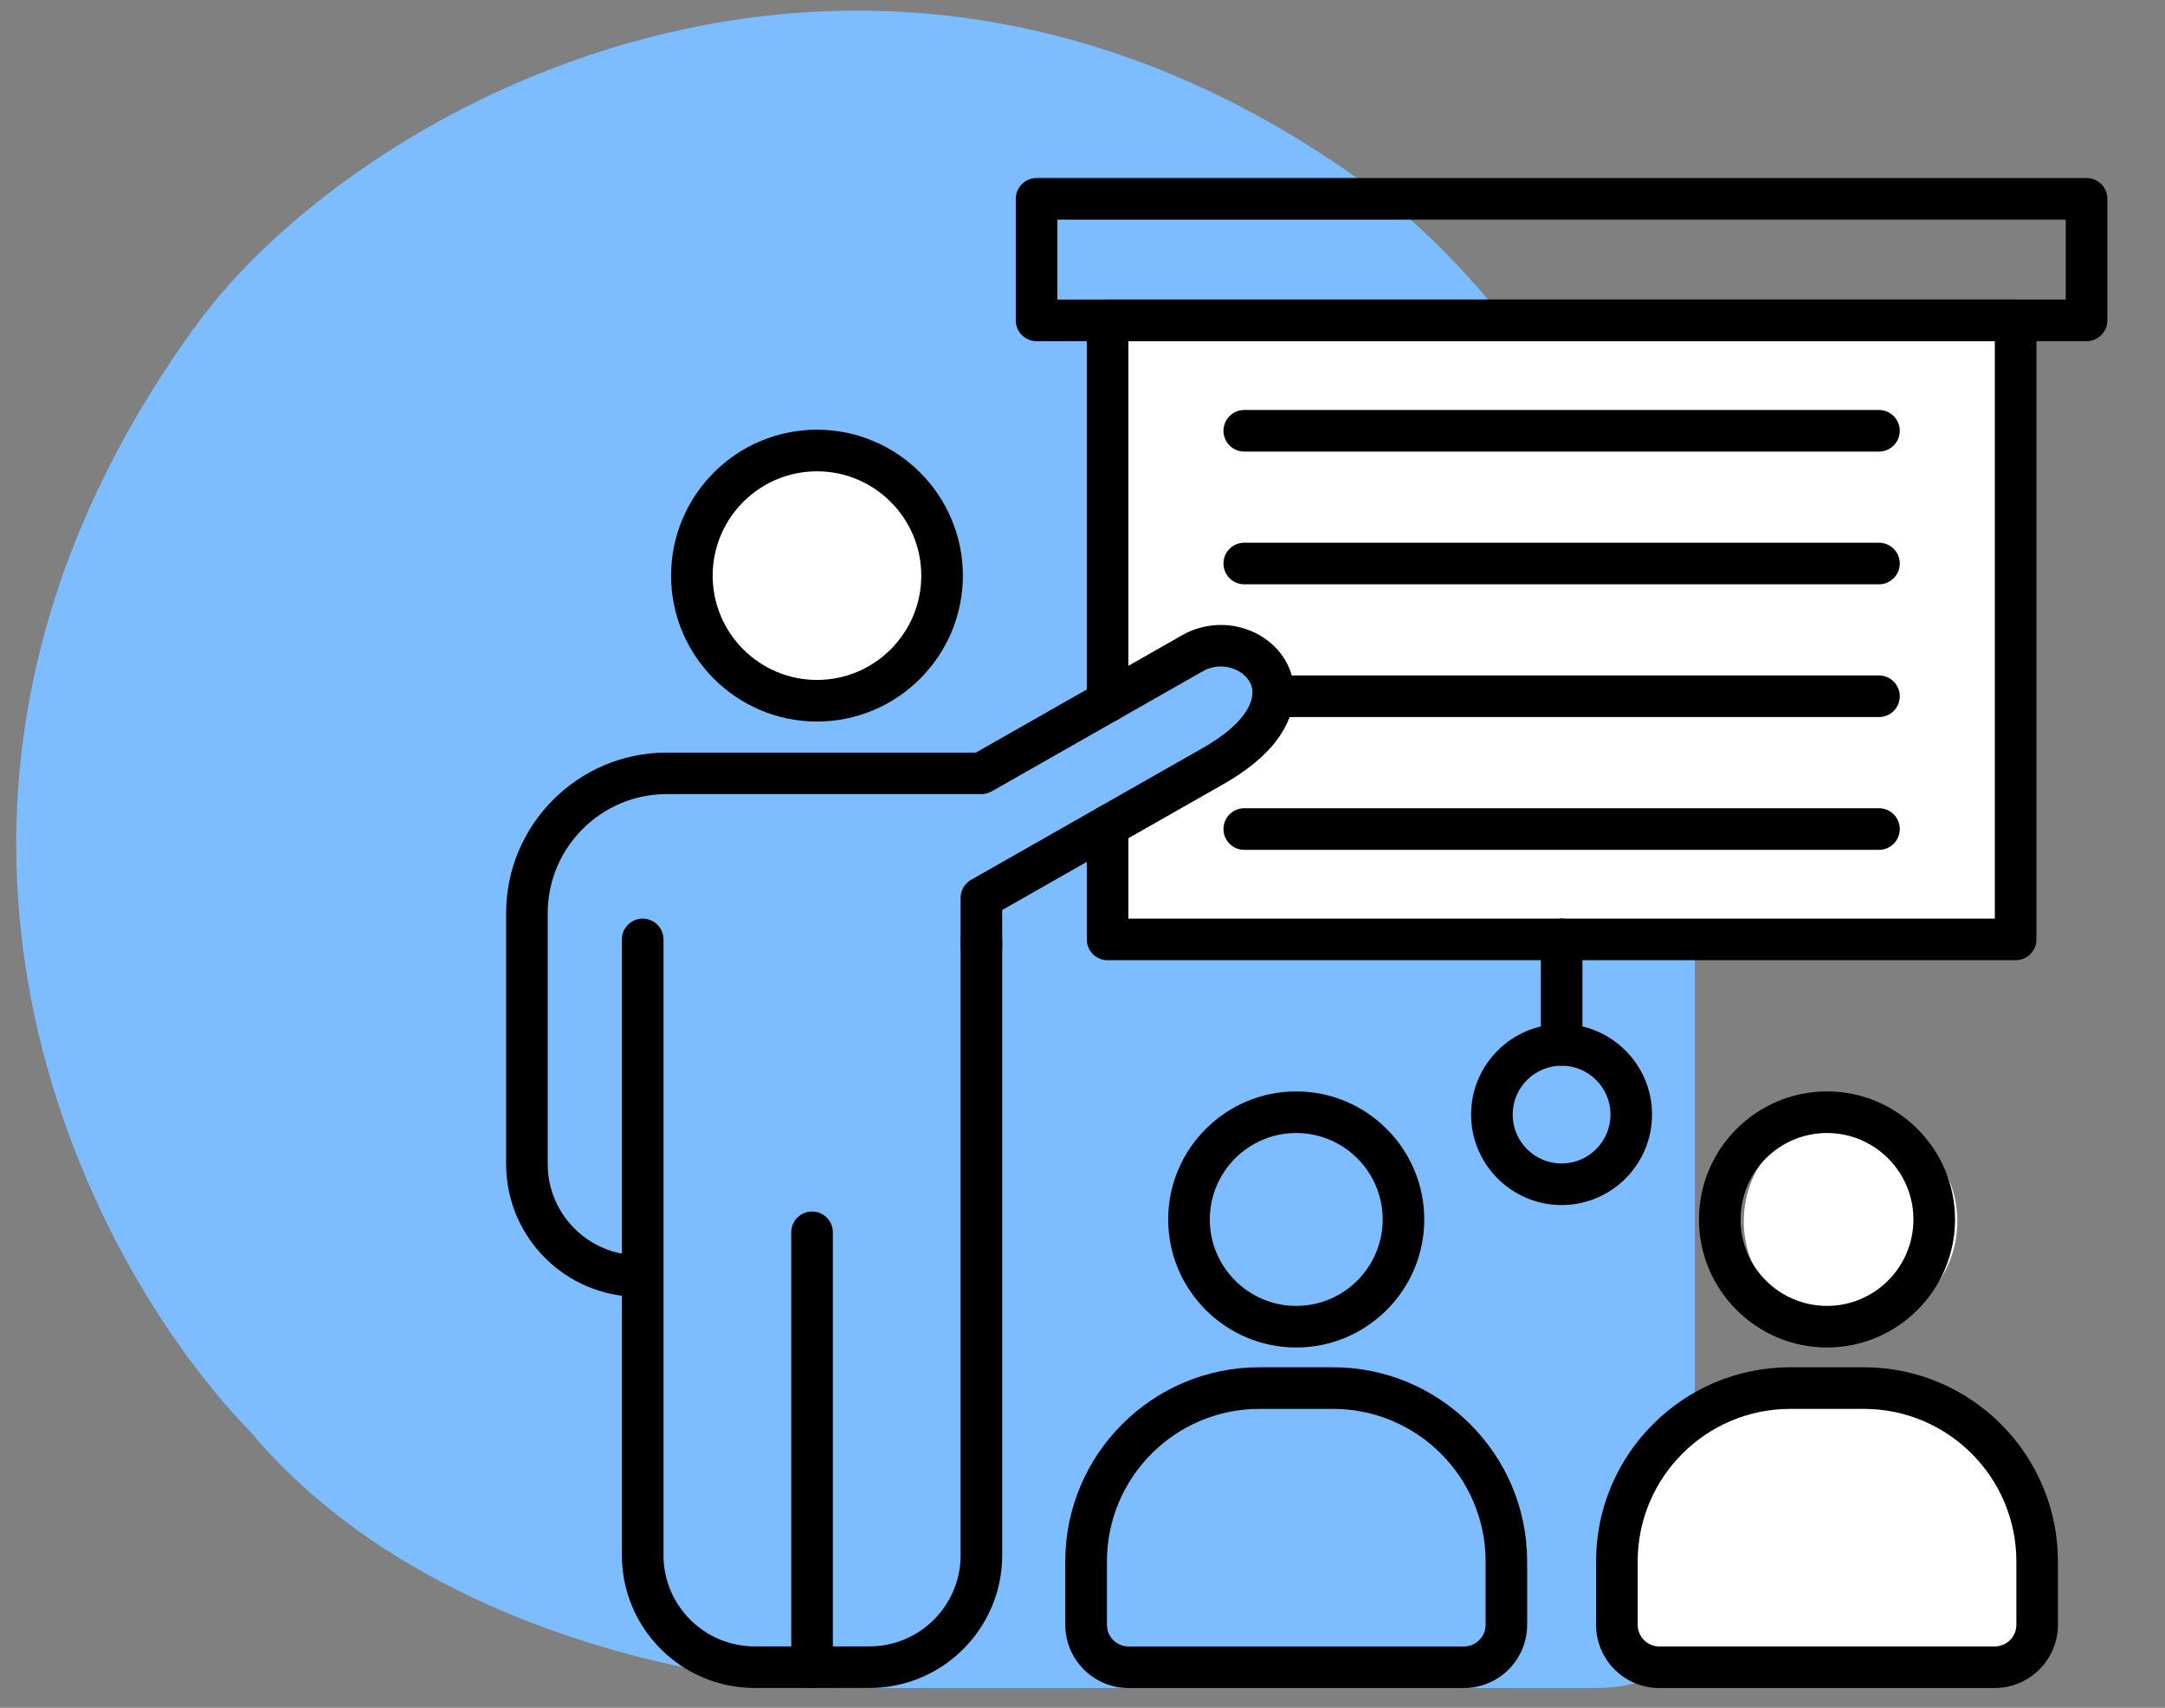
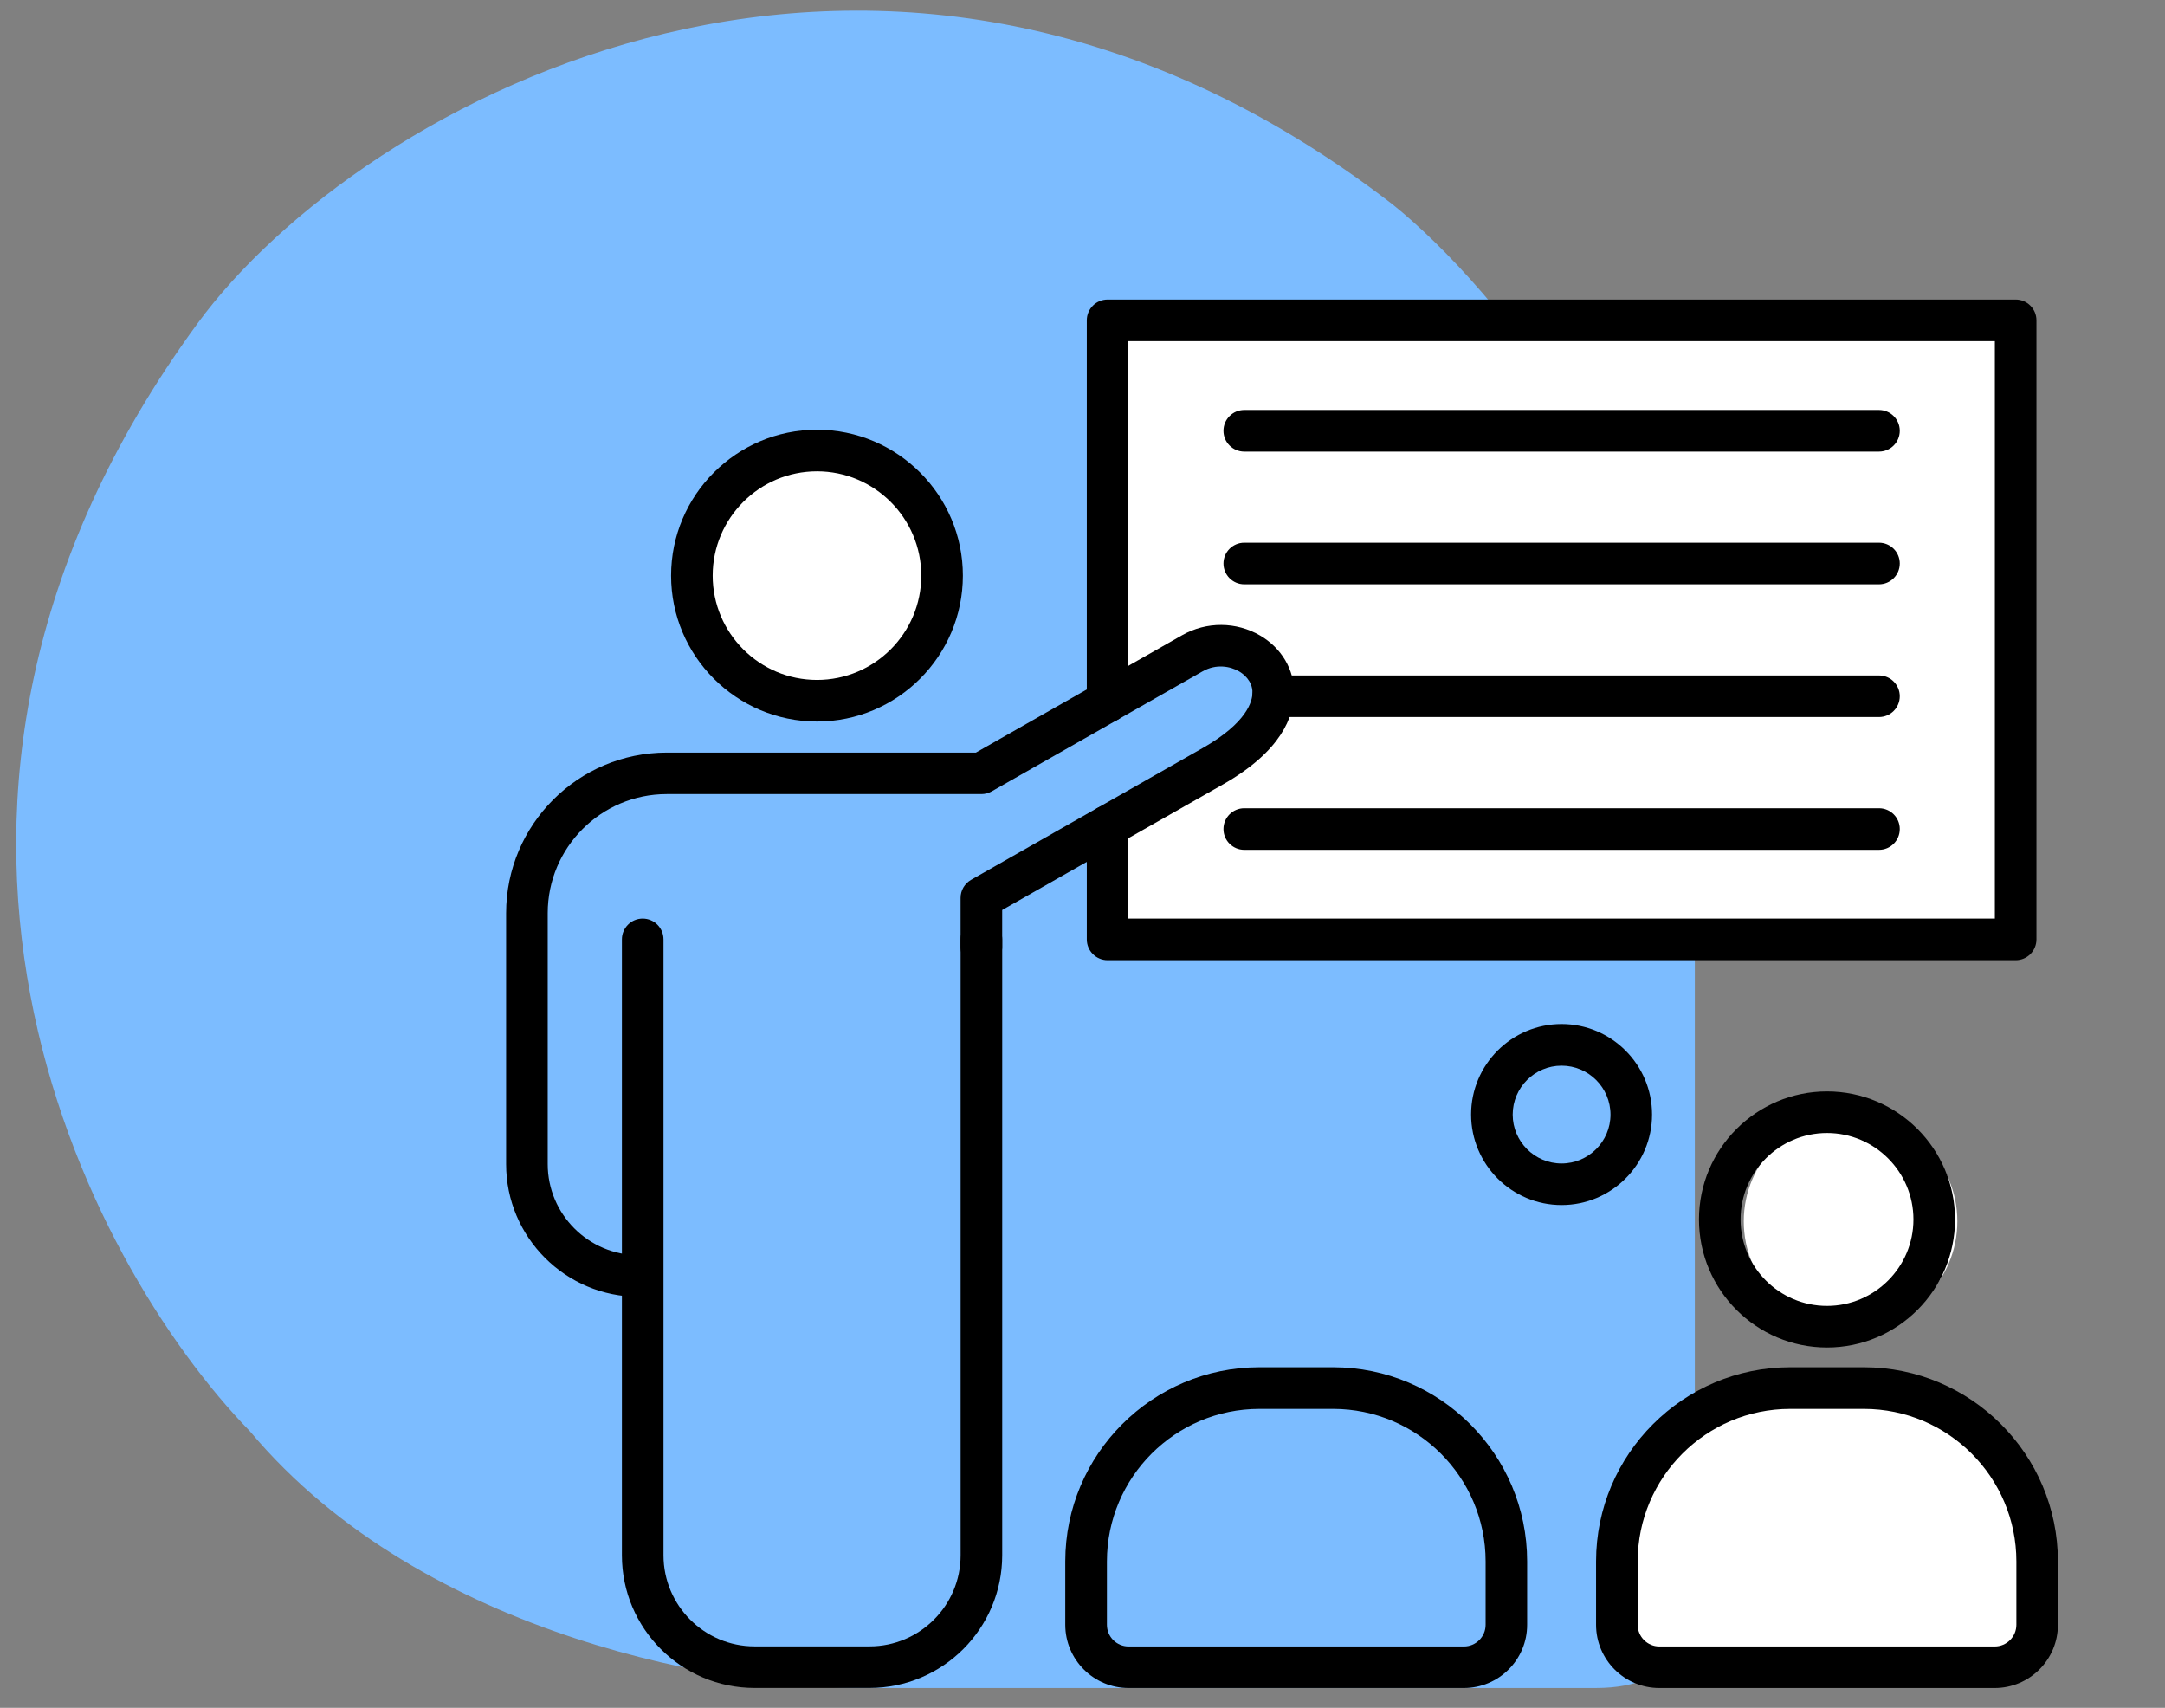
<svg xmlns="http://www.w3.org/2000/svg" width="71" height="56" viewBox="0 0 71 56" fill="none">
  <rect x="0" y="0" width="71" height="56" fill="#808080" stroke="none" />
  <path d="M52.352 55.349C55.027 55.349 55.619 53.581 55.581 52.697L55.581 26.989C55.581 17.12 48.971 9.35 45.666 6.699C29.007 -6.156 11.818 3.301 6.469 10.618C-5.059 26.389 2.818 41.4 8.198 46.933C13.916 53.758 24.108 55.387 28.488 55.349L52.352 55.349Z" fill="#7CBCFF" />
  <circle cx="60.688" cy="40.047" r="3.502" fill="white" />
  <circle cx="26.795" cy="18.875" r="3.502" fill="white" />
  <path d="M66.234 10.779H36.353V22.964L38.481 21.513C39.338 21.145 41.138 20.726 41.479 21.997C41.819 23.268 41.169 24.267 40.802 24.608L36.353 27.219V30.893H66.234V10.779Z" fill="white" />
  <path d="M65.364 54.585H55.017C53.392 54.585 53.18 53.747 53.276 53.328V49.267C53.276 47.178 56.048 46.075 57.434 45.785H62.56C65.267 45.785 66.589 48.815 66.911 50.33V53.328C66.911 54.488 65.88 54.65 65.364 54.585Z" fill="white" />
  <path d="M65.415 55.35H54.416C53.272 55.35 52.342 54.419 52.342 53.275V51.197C52.342 47.688 55.198 44.832 58.707 44.832H61.123C64.632 44.832 67.488 47.688 67.488 51.197V53.275C67.489 54.419 66.558 55.35 65.415 55.35ZM58.708 46.197C55.951 46.197 53.707 48.441 53.707 51.199V53.276C53.707 53.668 54.026 53.987 54.417 53.987H65.416C65.808 53.987 66.126 53.668 66.126 53.276V51.199C66.126 48.441 63.883 46.197 61.125 46.197H58.708Z" fill="black" />
  <path d="M59.915 44.184C57.601 44.184 55.717 42.3 55.717 39.986C55.717 37.671 57.601 35.787 59.915 35.787C62.23 35.787 64.114 37.671 64.114 39.986C64.114 42.3 62.23 44.184 59.915 44.184ZM59.915 37.151C58.352 37.151 57.081 38.423 57.081 39.986C57.081 41.549 58.352 42.82 59.915 42.82C61.478 42.82 62.75 41.549 62.75 39.986C62.75 38.423 61.478 37.151 59.915 37.151Z" fill="black" />
  <path d="M48.008 55.35H37.01C35.866 55.35 34.935 54.419 34.935 53.275V51.197C34.935 47.688 37.791 44.832 41.301 44.832H43.716C47.226 44.832 50.082 47.688 50.082 51.197V53.275C50.083 54.419 49.152 55.35 48.008 55.35ZM41.302 46.197C38.544 46.197 36.301 48.441 36.301 51.199V53.276C36.301 53.668 36.619 53.987 37.011 53.987H48.01C48.401 53.987 48.72 53.668 48.72 53.276V51.199C48.72 48.441 46.476 46.197 43.719 46.197H41.302Z" fill="black" />
-   <path d="M42.509 44.184C40.194 44.184 38.31 42.3 38.31 39.986C38.31 37.671 40.194 35.787 42.509 35.787C44.824 35.787 46.708 37.671 46.708 39.986C46.708 42.3 44.824 44.184 42.509 44.184ZM42.509 37.151C40.946 37.151 39.675 38.423 39.675 39.986C39.675 41.549 40.946 42.82 42.509 42.82C44.072 42.82 45.344 41.549 45.344 39.986C45.344 38.423 44.072 37.151 42.509 37.151Z" fill="black" />
  <path d="M28.516 55.348H24.746C22.347 55.348 20.395 53.397 20.395 50.997V30.803C20.395 30.427 20.7 30.121 21.076 30.121C21.453 30.121 21.759 30.427 21.759 30.803V50.997C21.759 52.644 23.099 53.984 24.746 53.984H28.516C30.163 53.984 31.503 52.644 31.503 50.997V30.803C31.503 30.427 31.808 30.121 32.185 30.121C32.562 30.121 32.867 30.427 32.867 30.803V50.997C32.866 53.397 30.915 55.348 28.516 55.348Z" fill="black" />
-   <path d="M26.631 55.349C26.255 55.349 25.949 55.044 25.949 54.667V40.407C25.949 40.03 26.255 39.725 26.631 39.725C27.008 39.725 27.313 40.03 27.313 40.407V54.667C27.313 55.044 27.008 55.349 26.631 55.349Z" fill="black" />
  <path d="M20.949 42.522C18.55 42.522 16.598 40.571 16.598 38.171V29.944C16.598 27.04 18.961 24.677 21.865 24.677H32.004L38.77 20.827C39.563 20.376 40.543 20.381 41.326 20.839C42.028 21.25 42.444 21.954 42.439 22.723C42.434 23.488 42.027 24.628 40.118 25.714L32.866 29.839V31.052C32.866 31.429 32.561 31.735 32.184 31.735C31.808 31.735 31.502 31.429 31.502 31.052V29.442C31.502 29.197 31.634 28.971 31.847 28.849L39.443 24.527C40.91 23.693 41.073 22.981 41.074 22.713C41.076 22.316 40.768 22.093 40.636 22.015C40.35 21.848 39.887 21.759 39.443 22.011L32.522 25.949C32.419 26.007 32.303 26.038 32.184 26.038H21.865C19.713 26.038 17.962 27.789 17.962 29.943V38.17C17.962 39.817 19.302 41.157 20.949 41.157C21.326 41.157 21.631 41.462 21.631 41.839C21.631 42.217 21.326 42.522 20.949 42.522Z" fill="black" />
  <path d="M26.793 23.659C24.154 23.659 22.008 21.512 22.008 18.875C22.008 16.236 24.154 14.09 26.793 14.09C29.43 14.09 31.577 16.236 31.577 18.875C31.576 21.512 29.43 23.659 26.793 23.659ZM26.793 15.454C24.906 15.454 23.372 16.988 23.372 18.875C23.372 20.761 24.906 22.295 26.793 22.295C28.679 22.295 30.213 20.761 30.213 18.875C30.213 16.988 28.677 15.454 26.793 15.454Z" fill="black" />
  <path d="M66.102 31.485H36.323C35.946 31.485 35.641 31.18 35.641 30.803V27.089C35.641 26.712 35.946 26.407 36.323 26.407C36.699 26.407 37.005 26.712 37.005 27.089V30.121H65.42V11.186H37.005V23.004C37.005 23.381 36.699 23.686 36.323 23.686C35.946 23.686 35.641 23.381 35.641 23.004V10.504C35.641 10.128 35.946 9.822 36.323 9.822H66.102C66.479 9.822 66.784 10.128 66.784 10.504V30.803C66.784 31.18 66.48 31.485 66.102 31.485Z" fill="black" />
-   <path d="M68.428 11.187H33.995C33.618 11.187 33.312 10.882 33.312 10.505V6.52C33.312 6.143 33.618 5.838 33.995 5.838H68.428C68.805 5.838 69.11 6.143 69.11 6.52V10.505C69.11 10.882 68.805 11.187 68.428 11.187ZM34.676 9.823H67.746V7.202H34.676V9.823Z" fill="black" />
-   <path d="M51.213 34.942C50.837 34.942 50.531 34.637 50.531 34.26V30.803C50.531 30.427 50.837 30.121 51.213 30.121C51.59 30.121 51.895 30.427 51.895 30.803V34.26C51.895 34.637 51.59 34.942 51.213 34.942Z" fill="black" />
  <path d="M51.211 39.513C49.575 39.513 48.244 38.182 48.244 36.545C48.244 34.909 49.575 33.578 51.211 33.578C52.848 33.578 54.178 34.909 54.178 36.545C54.178 38.182 52.848 39.513 51.211 39.513ZM51.211 34.943C50.327 34.943 49.608 35.662 49.608 36.547C49.608 37.431 50.327 38.15 51.211 38.15C52.095 38.15 52.815 37.431 52.815 36.547C52.815 35.662 52.095 34.943 51.211 34.943Z" fill="black" />
  <path d="M61.62 14.807H40.805C40.428 14.807 40.123 14.502 40.123 14.125C40.123 13.749 40.428 13.443 40.805 13.443H61.62C61.997 13.443 62.302 13.749 62.302 14.125C62.302 14.502 61.997 14.807 61.62 14.807Z" fill="black" />
  <path d="M61.62 19.159H40.805C40.428 19.159 40.123 18.853 40.123 18.477C40.123 18.1 40.428 17.795 40.805 17.795H61.62C61.997 17.795 62.302 18.1 62.302 18.477C62.302 18.853 61.997 19.159 61.62 19.159Z" fill="black" />
  <path d="M61.62 23.512H41.752C41.376 23.512 41.07 23.207 41.07 22.83C41.07 22.454 41.376 22.148 41.752 22.148H61.62C61.997 22.148 62.302 22.454 62.302 22.83C62.302 23.207 61.997 23.512 61.62 23.512Z" fill="black" />
  <path d="M61.62 27.866H40.805C40.428 27.866 40.123 27.561 40.123 27.184C40.123 26.807 40.428 26.502 40.805 26.502H61.62C61.997 26.502 62.302 26.807 62.302 27.184C62.302 27.561 61.997 27.866 61.62 27.866Z" fill="black" />
</svg>